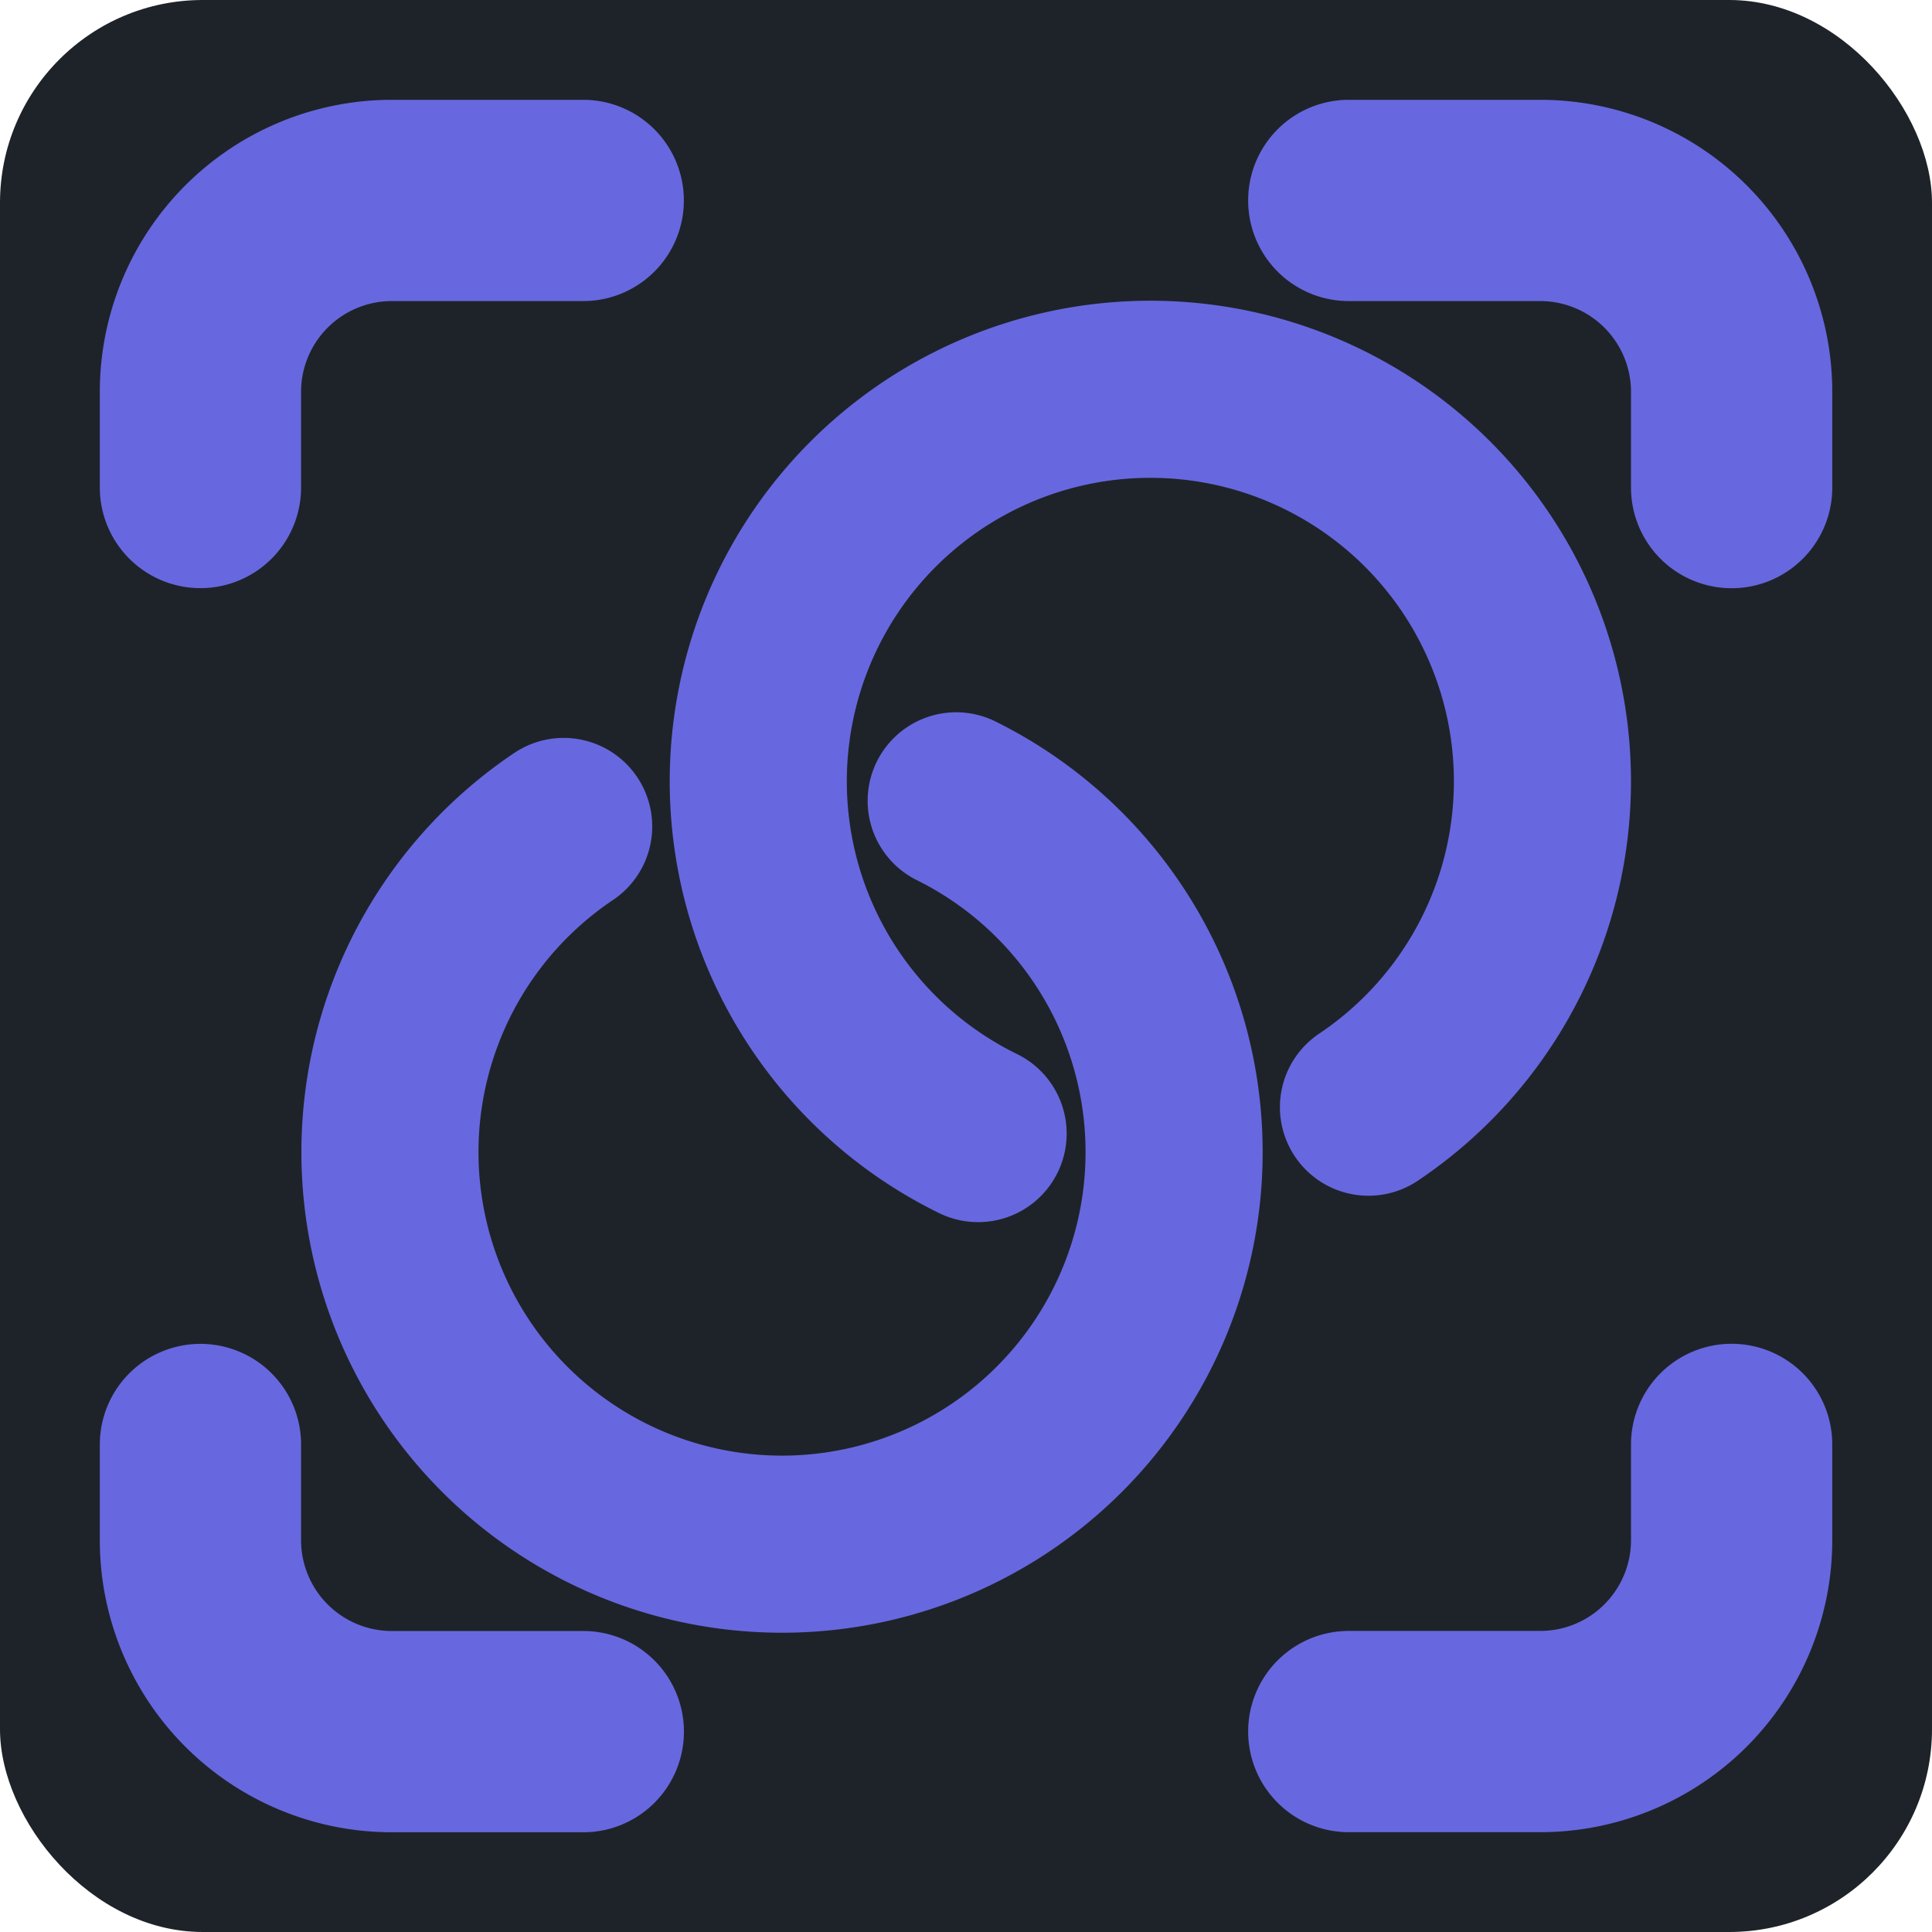
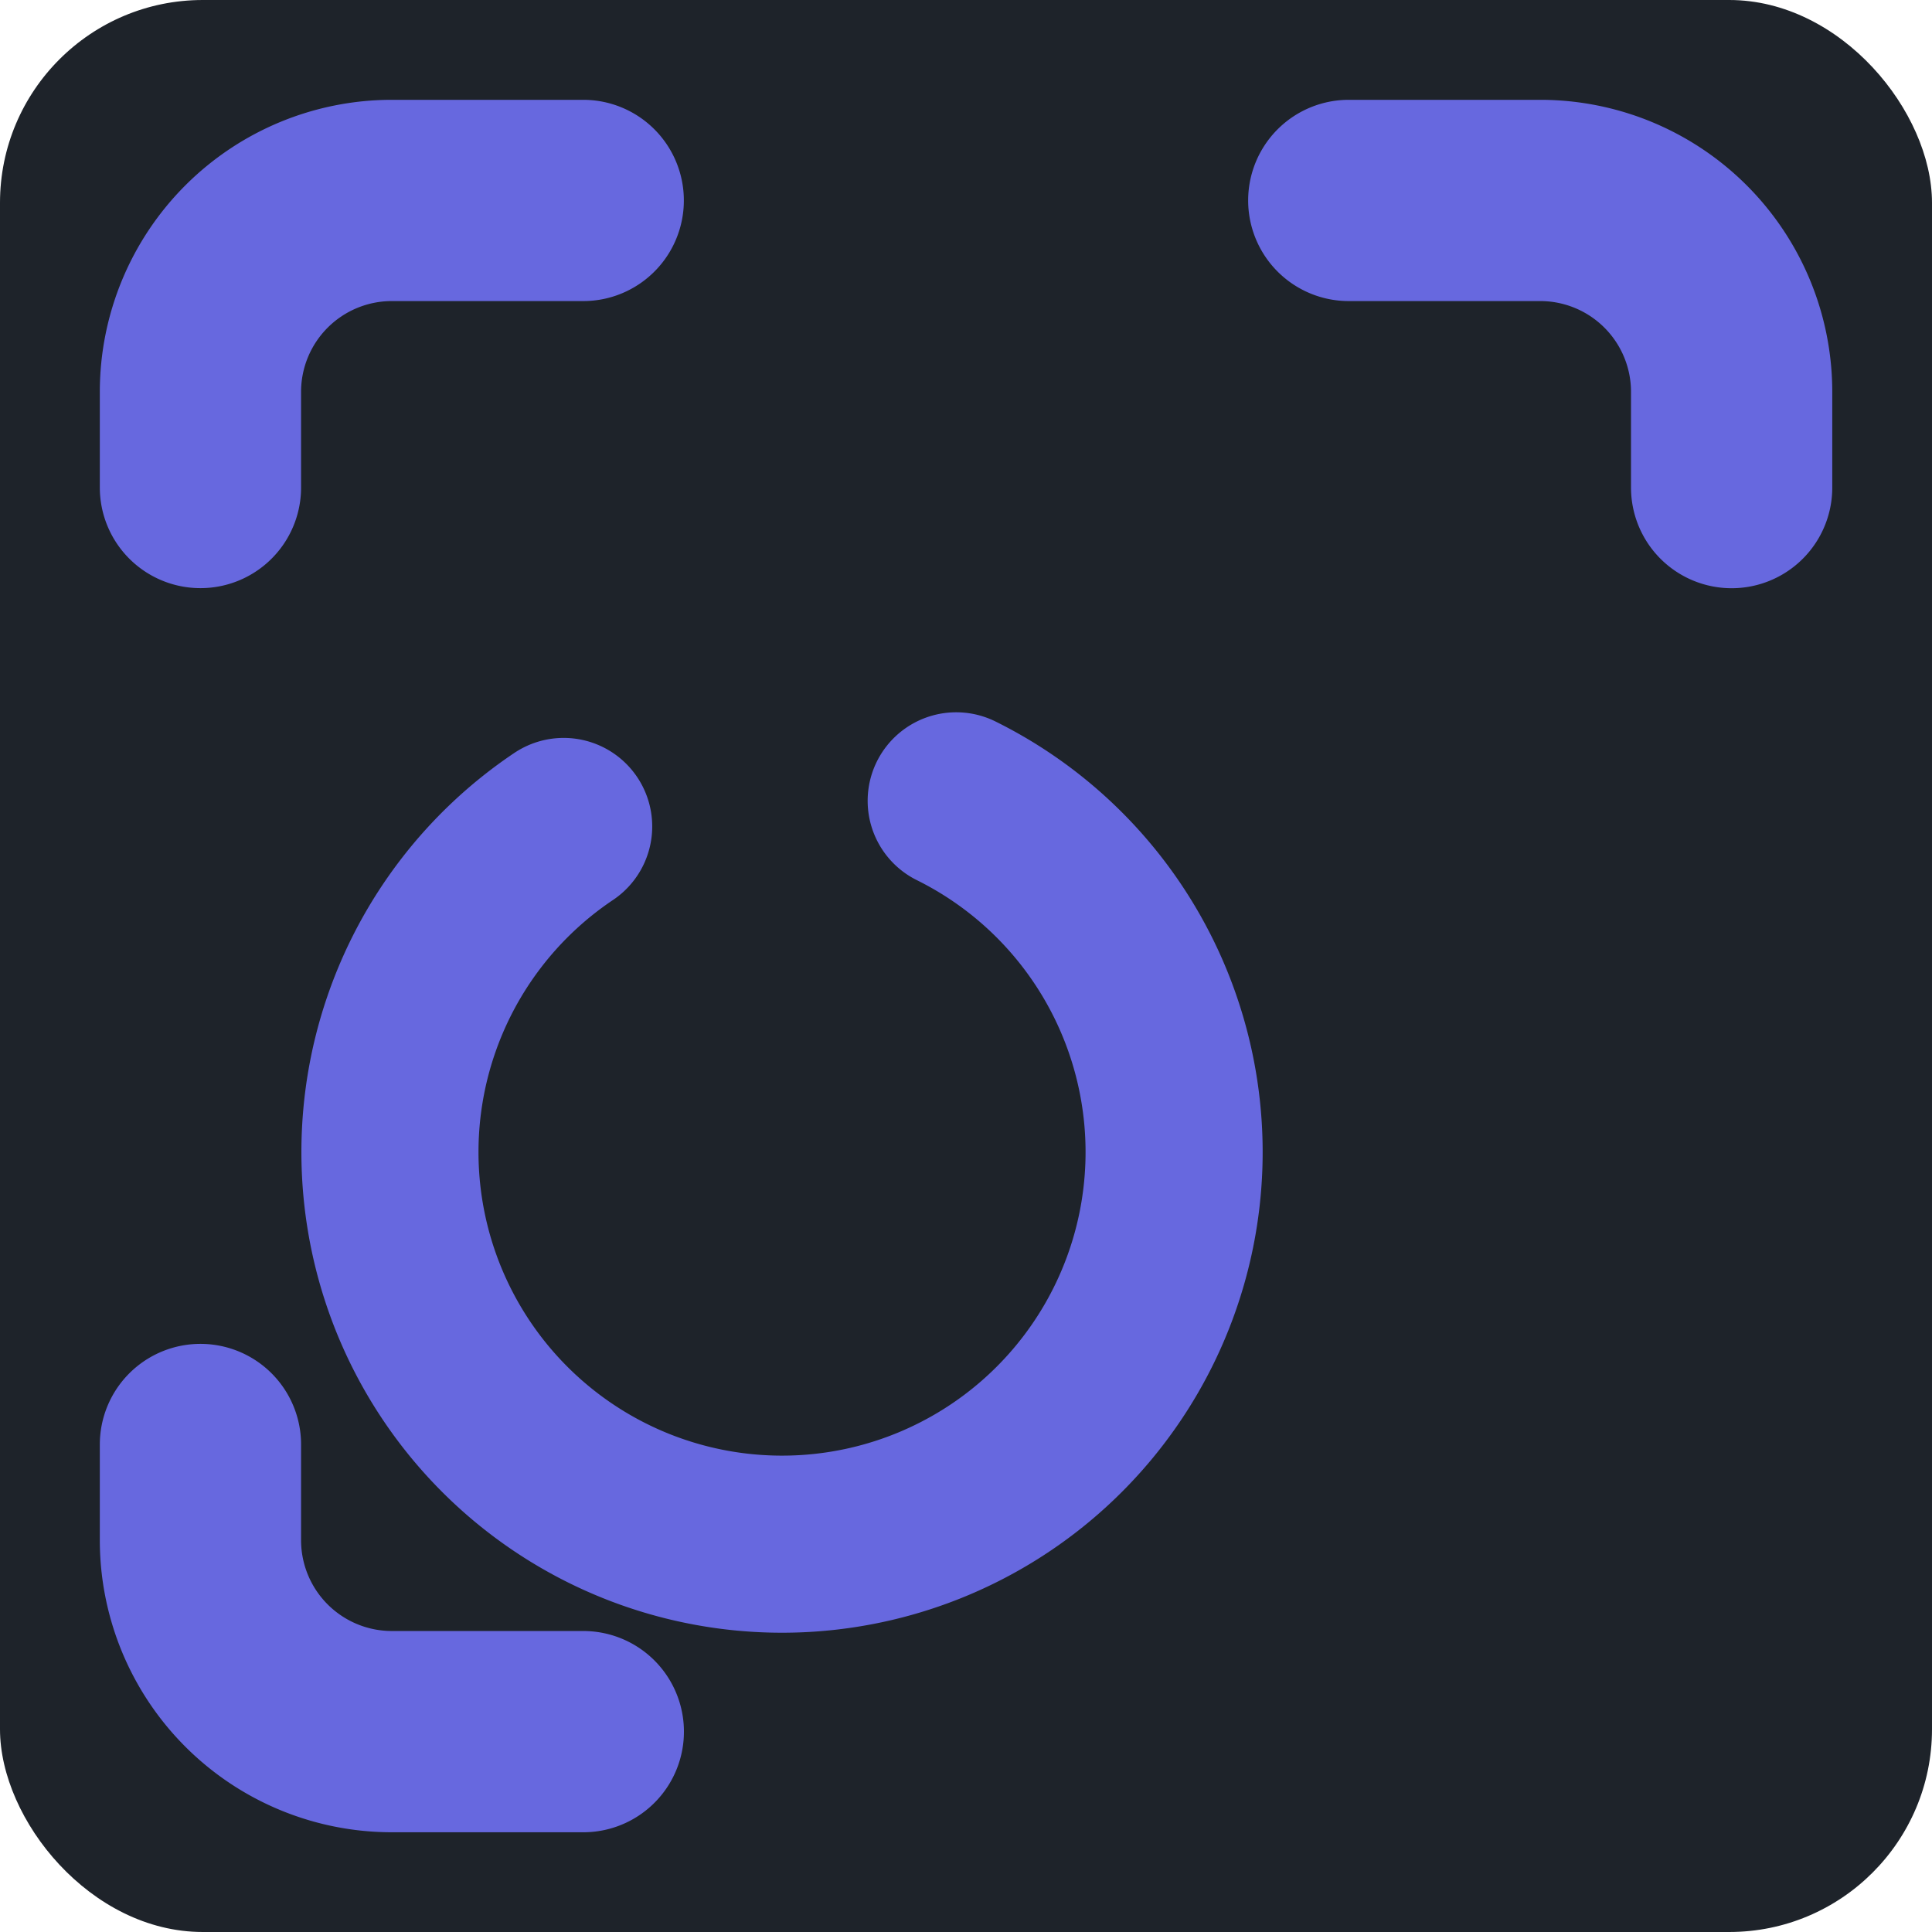
<svg xmlns="http://www.w3.org/2000/svg" xmlns:ns1="http://sodipodi.sourceforge.net/DTD/sodipodi-0.dtd" xmlns:ns2="http://www.inkscape.org/namespaces/inkscape" class="icon icon-tabler icon-tabler-scan" width="24" height="24" viewBox="0 0 24 24" stroke-width="2" stroke="currentColor" fill="none" stroke-linecap="round" stroke-linejoin="round" version="1.1" id="svg14" ns1:docname="logo.svg" ns2:version="1.1.1 (3bf5ae0d25, 2021-09-20)" ns2:export-filename="G:\Documents\Files and Docs\App Dev\linked-scanner\client\public\128x128@2x.png" ns2:export-xdpi="1024" ns2:export-ydpi="1024">
  <defs id="defs18" />
  <ns1:namedview id="namedview16" pagecolor="#505050" bordercolor="#eeeeee" borderopacity="1" ns2:pageshadow="0" ns2:pageopacity="0" ns2:pagecheckerboard="0" showgrid="false" ns2:zoom="26.487042" ns2:cx="2.3973987" ns2:cy="6.9090388" ns2:window-width="2560" ns2:window-height="1377" ns2:window-x="-8" ns2:window-y="-8" ns2:window-maximized="1" ns2:current-layer="svg14" ns2:snap-object-midpoints="true" ns2:snap-center="true" ns2:snap-page="true" />
  <rect style="fill:#1e232a;fill-opacity:1;stroke:none;stroke-width:2.7;stroke-linecap:round" id="rect851" width="24" height="24" x="-2.2638988e-09" y="-5.1477966e-10" ry="2.519" />
-   <path stroke="none" d="M -3.964,-3.964 H 27.964 V 27.964 H -3.964 Z" fill="none" id="path2" style="stroke-width:2.7;stroke-miterlimit:4;stroke-dasharray:none" />
  <path d="M 2.49,6.056 V 4.867 A 2.378,2.378 0 0 1 4.867,2.49 h 2.378" id="path4" style="stroke:#6768df;stroke-width:2.5;stroke-miterlimit:4;stroke-dasharray:none;stroke-opacity:1" />
  <path d="m 2.49,17.944 v 1.189 a 2.378,2.378 0 0 0 2.378,2.378 h 2.378" id="path6" style="stroke:#6768df;stroke-width:2.5;stroke-miterlimit:4;stroke-dasharray:none;stroke-opacity:1" />
  <path d="m 16.755,2.49 h 2.378 a 2.378,2.378 0 0 1 2.378,2.378 v 1.189" id="path8" style="stroke:#6768df;stroke-width:2.5;stroke-miterlimit:4;stroke-dasharray:none;stroke-opacity:1" />
-   <path d="m 16.755,21.51 h 2.378 a 2.378,2.378 0 0 0 2.378,-2.378 v -1.189" id="path10" style="stroke:#6768df;stroke-width:2.5;stroke-miterlimit:4;stroke-dasharray:none;stroke-opacity:1" />
  <g style="fill:none;stroke:currentColor;stroke-width:2.71;stroke-linecap:round;stroke-linejoin:round;stroke-miterlimit:4;stroke-dasharray:none" id="g930" transform="matrix(0.572,-0.576,0.576,0.572,-1.774,12.057)">
    <path stroke="none" d="M 0,0 H 24 V 24 H 0 Z" fill="none" id="path915" style="stroke-width:2.71;stroke-miterlimit:4;stroke-dasharray:none" />
    <path d="m 9.183,6.117 a 6,6 0 1 0 4.511,3.986" id="path917" style="stroke:#6768df;stroke-width:2.71;stroke-miterlimit:4;stroke-dasharray:none;stroke-opacity:1" />
-     <path d="M 14.813,17.883 A 6,6 0 1 0 10.317,13.929" id="path919" style="stroke:#6768df;stroke-width:2.71;stroke-miterlimit:4;stroke-dasharray:none;stroke-opacity:1" />
  </g>
</svg>